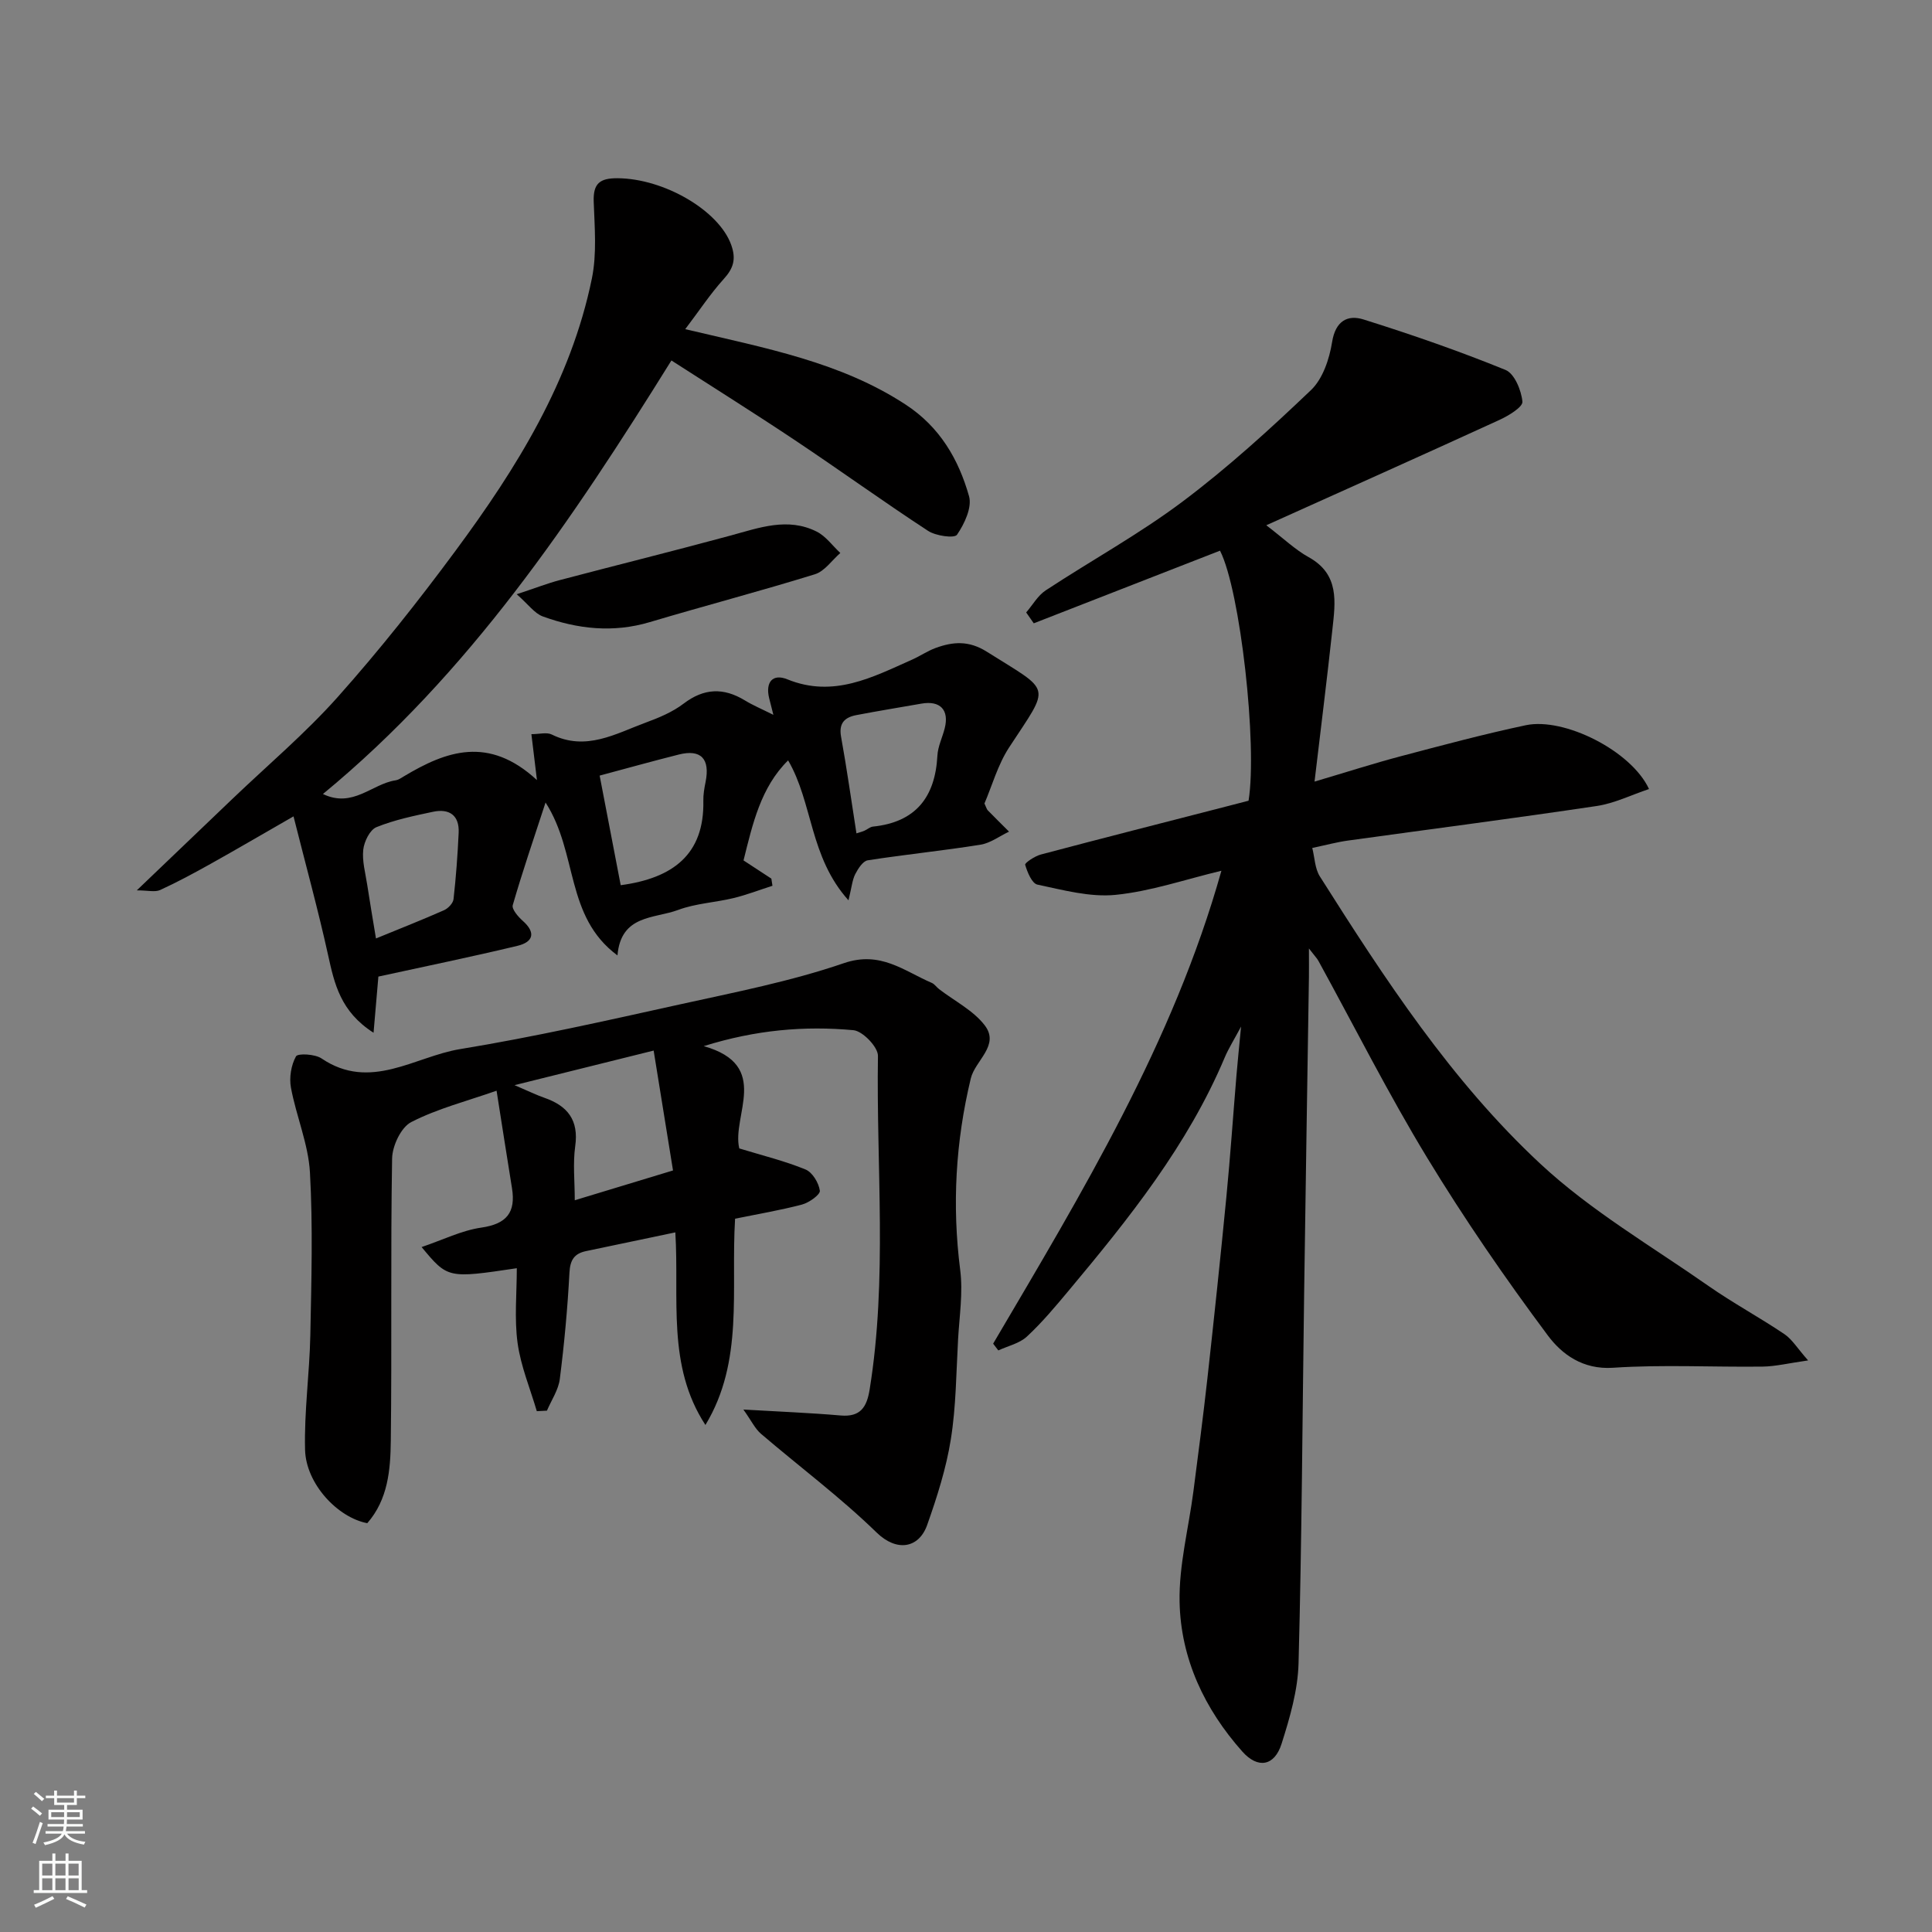
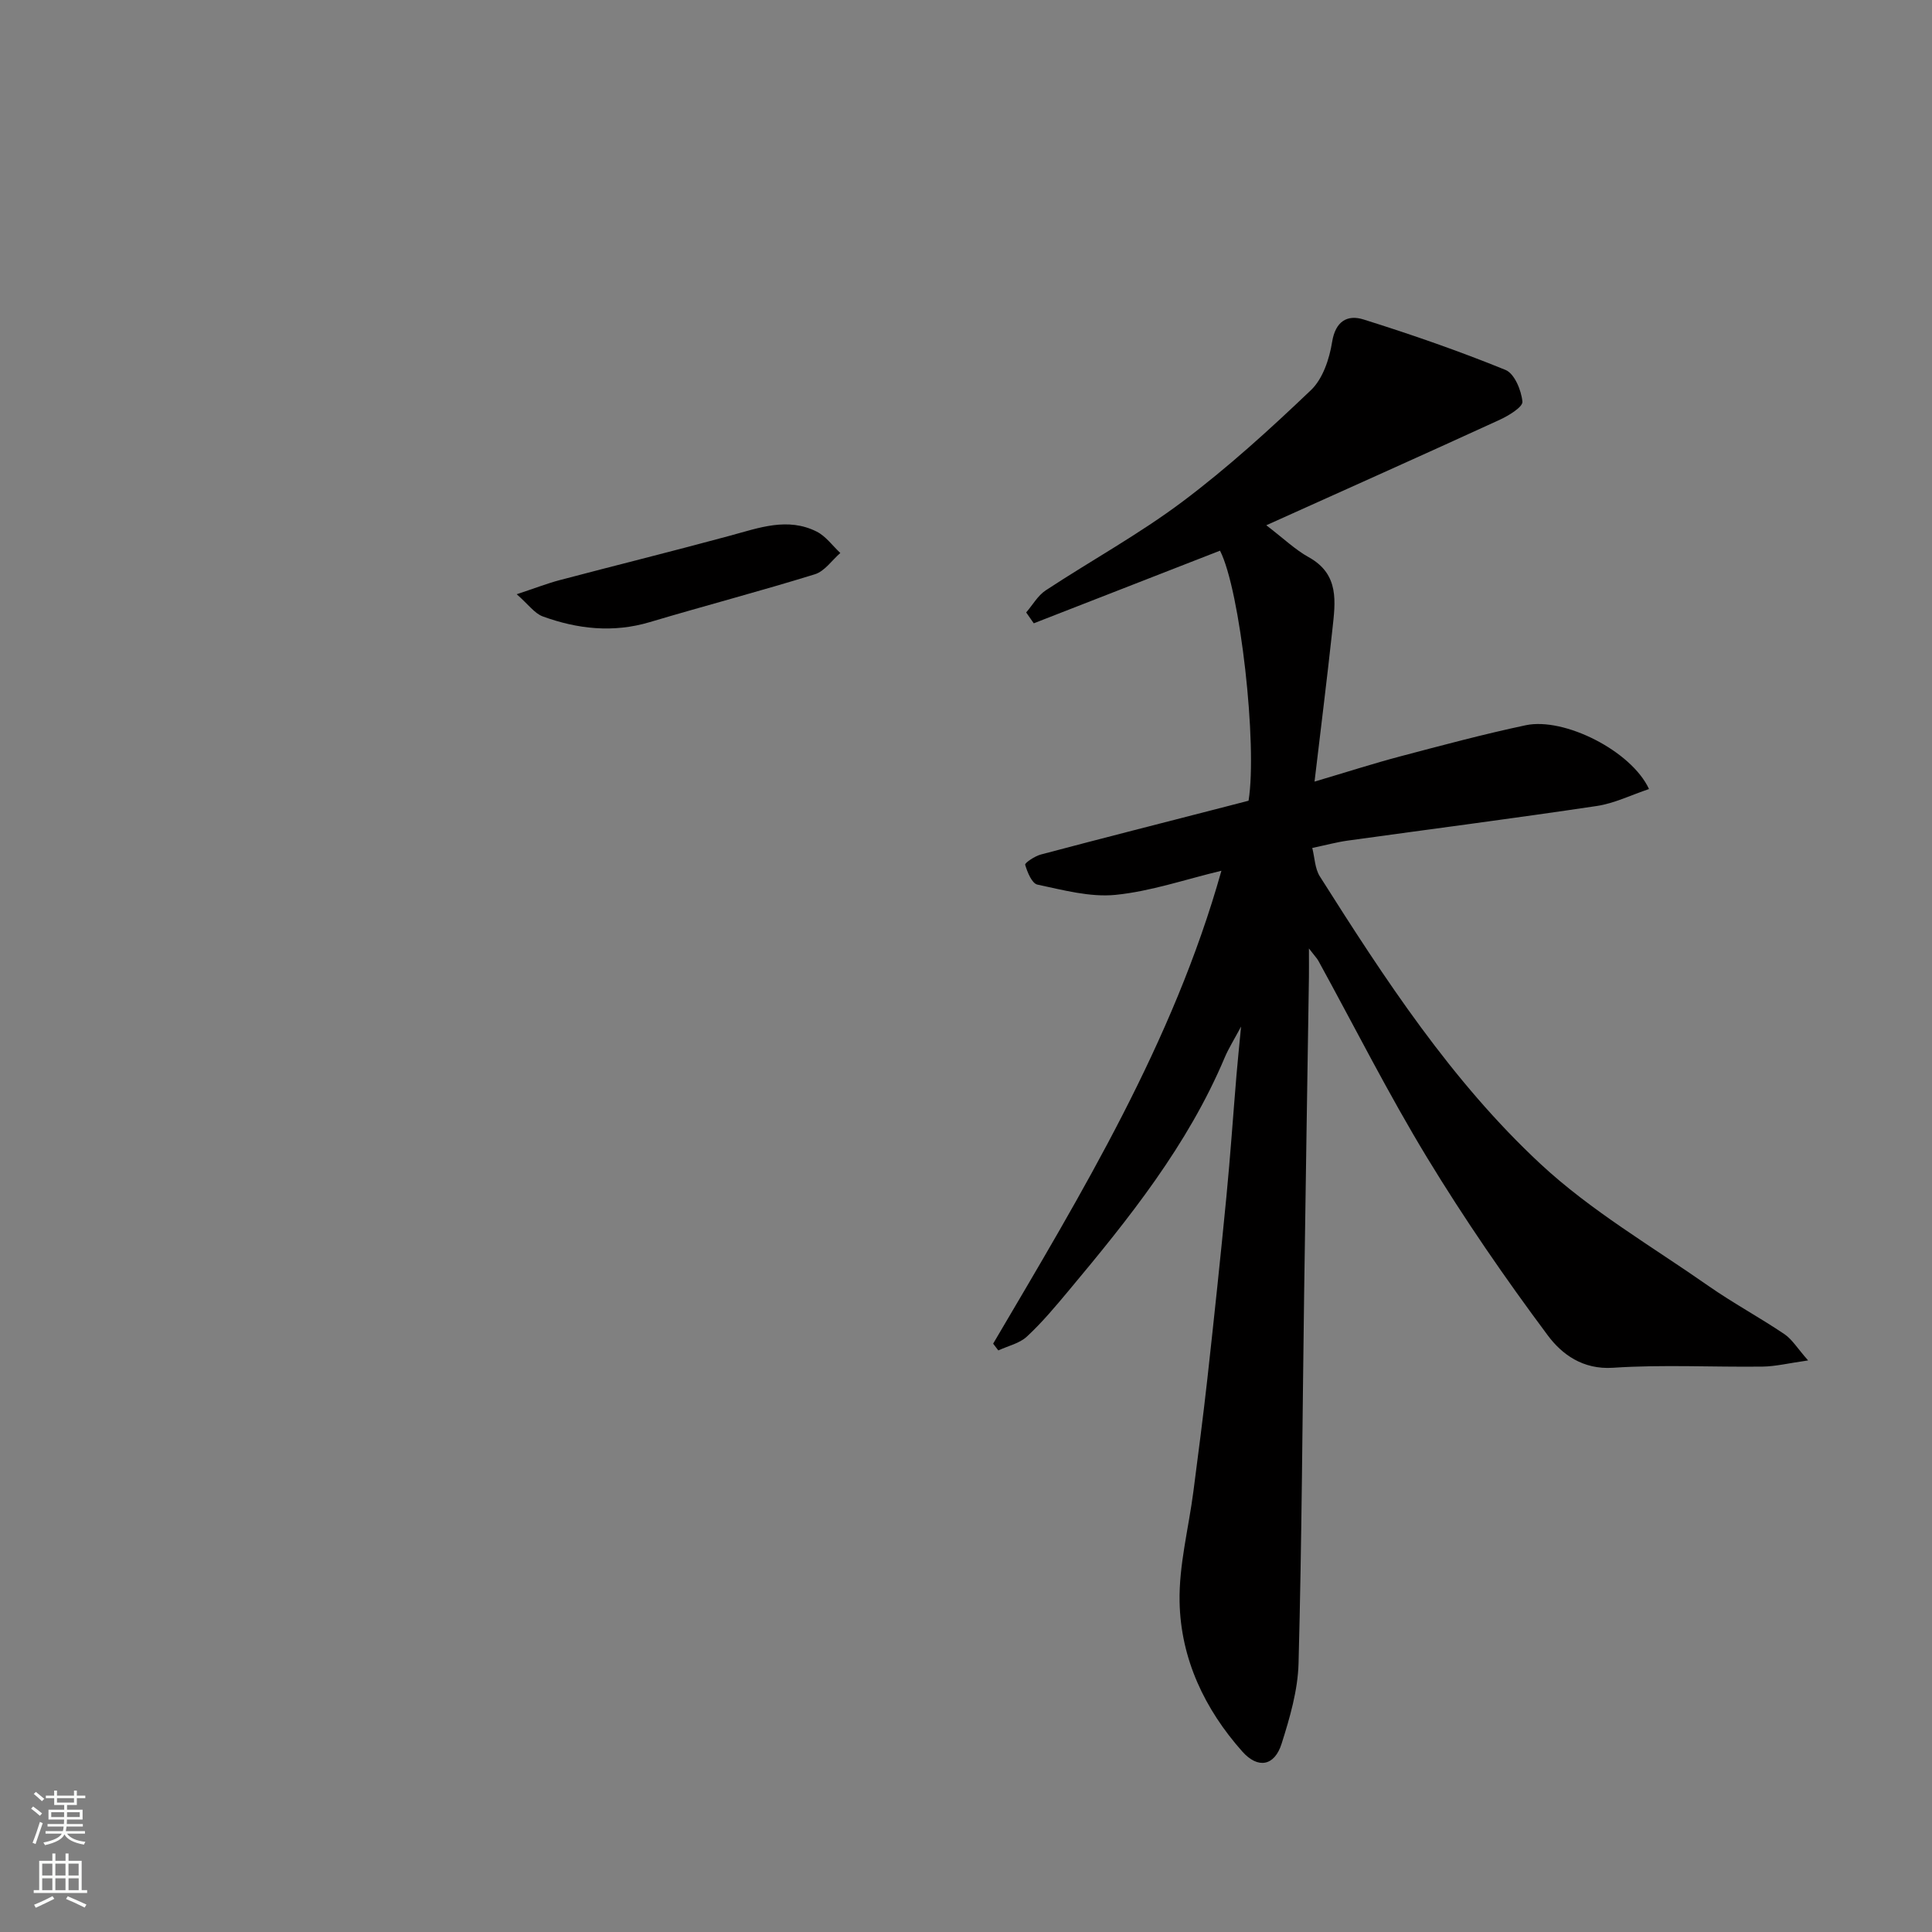
<svg xmlns="http://www.w3.org/2000/svg" enable-background="new 0 0 400 400" viewBox="0 0 400 400">
  <rect x="0" y="0" width="400" height="400" fill="#808080" stroke="none" />
  <g fill="#010000">
    <path d="m205.62 278.19c18.41-31.28 37.27-62.35 47.26-97.91-7.49 1.79-14.61 4.26-21.91 4.99-5.29.53-10.85-1-16.18-2.12-1.14-.24-2.09-2.57-2.54-4.11-.11-.38 1.99-1.79 3.24-2.12 12.73-3.38 25.5-6.62 38.26-9.91 1.58-.41 3.17-.82 4.75-1.23 1.86-11.48-1.7-43.54-5.91-51.77-12.81 5-25.68 10.02-38.56 15.04-.52-.75-1.05-1.5-1.57-2.25 1.34-1.55 2.41-3.5 4.06-4.58 9.4-6.18 19.33-11.63 28.3-18.36 9.38-7.04 18.12-15 26.61-23.1 2.45-2.34 3.81-6.45 4.37-9.96.7-4.36 3.21-5.69 6.5-4.66 9.92 3.11 19.77 6.53 29.4 10.45 1.85.75 3.28 4.22 3.5 6.56.11 1.12-2.88 2.93-4.76 3.79-15.84 7.26-31.75 14.37-48.27 21.81 3.59 2.74 5.98 5.06 8.78 6.61 6.42 3.55 5.52 9.3 4.91 14.95-1.11 10.26-2.4 20.51-3.7 31.51 6.64-1.96 12.15-3.74 17.74-5.22 8.63-2.28 17.27-4.6 26-6.45 7.95-1.68 21.85 5.3 25.51 13.21-3.68 1.23-7.15 2.96-10.8 3.51-17.15 2.56-34.35 4.78-51.53 7.16-2.25.31-4.46.91-7.39 1.53.51 2.01.54 4.27 1.57 5.89 13.43 21.22 27.22 42.35 45.66 59.51 10.43 9.71 23.06 17.07 34.83 25.3 5.07 3.54 10.55 6.49 15.68 9.95 1.62 1.09 2.71 2.96 4.92 5.45-4.07.58-6.73 1.24-9.4 1.28-10.33.13-20.7-.45-30.98.24-6.28.42-10.61-2.8-13.51-6.69-8.86-11.88-17.3-24.15-25-36.82-8.04-13.24-15.03-27.12-22.49-40.72-.28-.52-.72-.95-1.97-2.58 0 2.82.02 4.37 0 5.93-.33 21.77-.69 43.53-.99 65.3-.36 25.6-.48 51.2-1.16 76.79-.15 5.58-1.8 11.24-3.51 16.63-1.47 4.65-4.91 5.24-8.13 1.62-7.83-8.81-12.75-19.22-12.99-30.98-.15-7.6 1.87-15.24 2.86-22.87 1.01-7.79 2.03-15.59 2.9-23.4 1.39-12.56 2.72-25.12 3.94-37.7.81-8.35 1.38-16.73 2.08-25.09.24-2.91.55-5.82.95-10.06-1.52 2.84-2.6 4.55-3.38 6.39-7.66 18.18-19.82 33.34-32.31 48.28-2.75 3.29-5.52 6.61-8.65 9.51-1.54 1.43-3.92 1.94-5.92 2.87-.34-.47-.71-.94-1.07-1.4z" />
-     <path d="m141.87 68.15c16.81 3.97 32.21 6.82 45.67 15.64 7.05 4.62 10.93 11.31 13.09 18.95.65 2.32-.95 5.72-2.49 7.97-.54.79-4.4.25-6.01-.81-9.28-6.07-18.27-12.57-27.5-18.73-8.39-5.6-16.95-10.96-25.62-16.54-20.54 33.01-41.88 64.83-72.15 89.76 6.18 2.98 10.15-2.09 15.02-2.83.62-.09 1.2-.5 1.76-.84 8.72-5.22 17.51-8.46 27.53.79-.51-4.2-.8-6.61-1.15-9.51 1.65 0 3.17-.44 4.21.07 7.1 3.51 13.23-.17 19.5-2.48 2.72-1 5.52-2.17 7.8-3.91 4.22-3.21 8.25-3.36 12.67-.68 1.67 1.02 3.5 1.79 5.92 3-.39-1.53-.64-2.5-.88-3.47-.8-3.32.75-5.12 3.78-3.88 9.55 3.88 17.61-.43 25.84-4.09 1.64-.73 3.16-1.78 4.84-2.4 3.61-1.32 6.88-1.58 10.61.77 13.53 8.53 13.26 6.61 4.62 19.81-2.35 3.6-3.54 7.96-5.11 11.61.39.82.46 1.18.67 1.4 1.46 1.49 2.94 2.96 4.42 4.43-1.97.94-3.86 2.38-5.93 2.71-7.75 1.24-15.58 2.02-23.33 3.23-1 .16-2 1.73-2.58 2.86-.61 1.19-.72 2.64-1.4 5.42-8.1-9.01-7.35-20.16-12.5-28.97-5.66 5.57-7.35 13.16-9.23 20.71 2.01 1.32 3.89 2.54 5.76 3.77.08.49.15.98.23 1.48-2.69.86-5.34 1.89-8.07 2.55-3.8.92-7.84 1.1-11.45 2.45-4.92 1.84-11.85.94-12.57 9.42-10.9-8.08-8.12-21.13-14.89-31.66-2.52 7.7-4.82 14.43-6.79 21.25-.24.83 1.11 2.4 2.06 3.24 2.82 2.49 2.13 4.41-1.07 5.18-9.49 2.28-19.06 4.24-28.81 6.37-.31 3.57-.61 7.15-1 11.63-6.84-4.37-8.1-10.12-9.41-16.07-2.05-9.3-4.58-18.49-7.16-28.73-6.6 3.79-11.86 6.87-17.18 9.84-3.42 1.91-6.88 3.78-10.44 5.41-1.06.48-2.52.07-4.83.07 7.19-6.88 13.51-12.92 19.82-18.96 7.31-6.99 15.09-13.56 21.8-21.09 8.6-9.65 16.66-19.83 24.35-30.23 12.66-17.12 23.89-35.13 28.25-56.39 1.05-5.12.57-10.61.38-15.92-.13-3.77 1.26-4.87 4.93-4.85 9.66.06 21.03 6.71 23.55 13.83 1.04 2.93.45 4.84-1.59 7.07-2.77 3.07-5.06 6.56-7.94 10.35zm-13.36 115.12c10.83-1.45 17.33-6.38 17.11-17.46-.03-1.3.2-2.62.46-3.9.97-4.81-.95-6.85-5.55-5.69-5.48 1.38-10.93 2.9-16.38 4.36 1.49 7.73 2.95 15.33 4.36 22.69zm48.81-10.73c.71-.23 1.2-.35 1.65-.55.6-.26 1.15-.78 1.75-.85 8.87-.91 12.9-6.09 13.36-14.7.1-1.9 1.03-3.75 1.51-5.64.97-3.82-.93-5.81-4.83-5.12-4.5.79-9.01 1.52-13.49 2.38-2.37.46-3.64 1.65-3.14 4.45 1.19 6.58 2.12 13.2 3.19 20.03zm-99.48 21.76c5.16-2.12 9.67-3.89 14.09-5.85.86-.38 1.88-1.45 1.97-2.3.51-4.56.85-9.14 1.06-13.72.17-3.65-1.95-5.07-5.31-4.36-3.96.84-7.98 1.67-11.7 3.18-1.37.55-2.55 2.97-2.74 4.66-.26 2.35.44 4.82.81 7.23.55 3.6 1.17 7.21 1.82 11.16z" />
-     <path d="m152.19 252.32c-.9 14.81 1.87 29.46-6.14 42.71-8.03-12.29-5.38-26.15-6.23-39.88-6.28 1.32-12.39 2.6-18.5 3.88-2.4.51-3.28 1.81-3.42 4.44-.39 7.37-1.07 14.74-2 22.06-.29 2.25-1.74 4.36-2.66 6.53-.7.04-1.4.07-2.1.11-1.38-4.7-3.32-9.32-3.98-14.12-.69-5.06-.16-10.29-.16-15.48-14.3 2.13-14.3 2.13-19.71-4.38 4.38-1.48 8.28-3.44 12.38-4.03 5.24-.76 7.14-3.15 6.33-8.17-1.07-6.6-2.09-13.2-3.19-20.17-6.17 2.16-12.24 3.71-17.66 6.49-2.12 1.08-3.93 4.94-3.97 7.56-.33 19.49-.03 38.99-.27 58.48-.07 5.97-.58 12.11-4.87 17.01-6.15-1.17-12.7-8.16-12.88-15.2-.2-7.9.93-15.82 1.09-23.74.22-11.23.55-22.5-.08-33.7-.34-5.89-2.84-11.63-3.93-17.52-.39-2.09.03-4.67 1.04-6.49.37-.67 3.94-.49 5.29.43 10.11 6.84 19.28-.39 28.67-1.93 15.25-2.5 30.37-5.91 45.47-9.25 11.42-2.52 22.99-4.77 34.01-8.55 7.59-2.6 12.42 1.61 18.2 4.09.58.25.98.89 1.51 1.29 3.19 2.46 7.06 4.39 9.43 7.47 3.22 4.17-1.97 7.28-2.87 11.03-3.15 13.1-3.9 26.25-2.19 39.65.6 4.69-.17 9.56-.44 14.35-.39 6.91-.41 13.89-1.5 20.7-.96 6.03-2.86 11.97-4.9 17.74-1.72 4.84-6.3 5.62-10.46 1.57-7.51-7.31-15.98-13.63-23.96-20.46-1.21-1.04-1.94-2.63-3.63-5.01 7.67.45 13.91.69 20.12 1.23 4.13.36 5.43-1.73 6.02-5.38 3.71-22.94 1.36-46.05 1.72-69.07.03-1.83-3.16-5.14-5.07-5.32-10.11-.93-20.18-.08-31 3.3 14.08 3.97 5.73 14.42 7.36 21.18 4.88 1.49 9.44 2.6 13.72 4.36 1.43.59 2.74 2.78 2.96 4.39.11.81-2.23 2.48-3.69 2.87-4.53 1.19-9.17 1.97-13.86 2.93zm-33.19-3.82c6.7-2.03 13.15-3.99 20.34-6.17-1.31-8.08-2.63-16.26-4.01-24.82-9.96 2.48-18.65 4.63-28.8 7.16 3.05 1.3 4.59 2.07 6.19 2.62 4.8 1.67 7.14 4.62 6.37 10.03-.5 3.59-.09 7.29-.09 11.18z" />
    <path d="m106.98 123.03c4.02-1.33 6.42-2.27 8.89-2.92 11.79-3.11 23.62-6.04 35.38-9.23 5.94-1.61 11.83-3.83 17.83-.82 1.9.95 3.28 2.93 4.9 4.43-1.74 1.51-3.24 3.77-5.25 4.4-11.33 3.51-22.82 6.52-34.19 9.91-7.58 2.26-14.94 1.45-22.15-1.17-1.73-.63-3.01-2.5-5.41-4.6z" />
  </g>
  <path d="m6.44 374.46.42-.45c.65.47 1.27.95 1.85 1.44l-.45.49c-.65-.56-1.25-1.06-1.82-1.48m.93 7.33-.63-.26c.55-1.36 1.05-2.8 1.52-4.33.19.1.38.19.59.27-.46 1.29-.95 2.73-1.48 4.32m-.38-10.38.44-.42c.43.34 1.01.82 1.74 1.44l-.49.49c-.53-.51-1.09-1.01-1.69-1.51m2.5.35h1.72v-1.04h.59v1.04h3.52v-1.04h.59v1.04h1.75v.53h-1.75v1.42h-2.03v.97h3.22v2.03h-3.24c0 .35-.01.66-.03.93h3.32v.53h-3.37c-.03.27-.08.58-.15.94h3.96v.53h-3.71c.67.92 1.93 1.48 3.79 1.68-.13.24-.23.44-.29.59-2.13-.38-3.48-1.08-4.04-2.12-.43.97-1.77 1.72-4.03 2.23-.09-.19-.2-.37-.33-.55 2.1-.42 3.37-1.03 3.81-1.83h-3.36v-.53h3.58c.08-.29.13-.61.16-.94h-3.33v-.53h3.39c.02-.27.04-.58.04-.93h-3.23v-2.03h3.25v-.97h-2.07v-1.42h-1.73zm1.12 3.44v1h2.65c.01-.3.02-.44.01-.4v-.25-.35zm1.19-2h3.52v-.91h-3.52zm4.71 2h-2.63v.59c0 .15-.01.28-.01.4h2.64z" fill="#fafbfa" />
  <path d="m13.56 383.74h.63v1.52h2.72v6.07h1.13v.6h-11.06v-.6h1.13v-6.07h2.73v-1.52h.63v1.52h2.1v-1.52zm-2.69 8.83.38.56c-1.24.63-2.53 1.25-3.85 1.85-.1-.21-.21-.42-.34-.63 1.36-.55 2.63-1.15 3.81-1.78m-2.13-4.27h2.1v-2.45h-2.1zm0 3.04h2.1v-2.46h-2.1zm2.72-3.04h2.1v-2.45h-2.1zm0 3.04h2.1v-2.46h-2.1zm6.07 3.6c-1.41-.71-2.7-1.3-3.86-1.78l.35-.56c1.45.62 2.75 1.19 3.88 1.72zm-1.25-9.09h-2.1v2.45h2.1zm-2.09 5.49h2.1v-2.46h-2.1z" fill="#fafbfa" />
</svg>